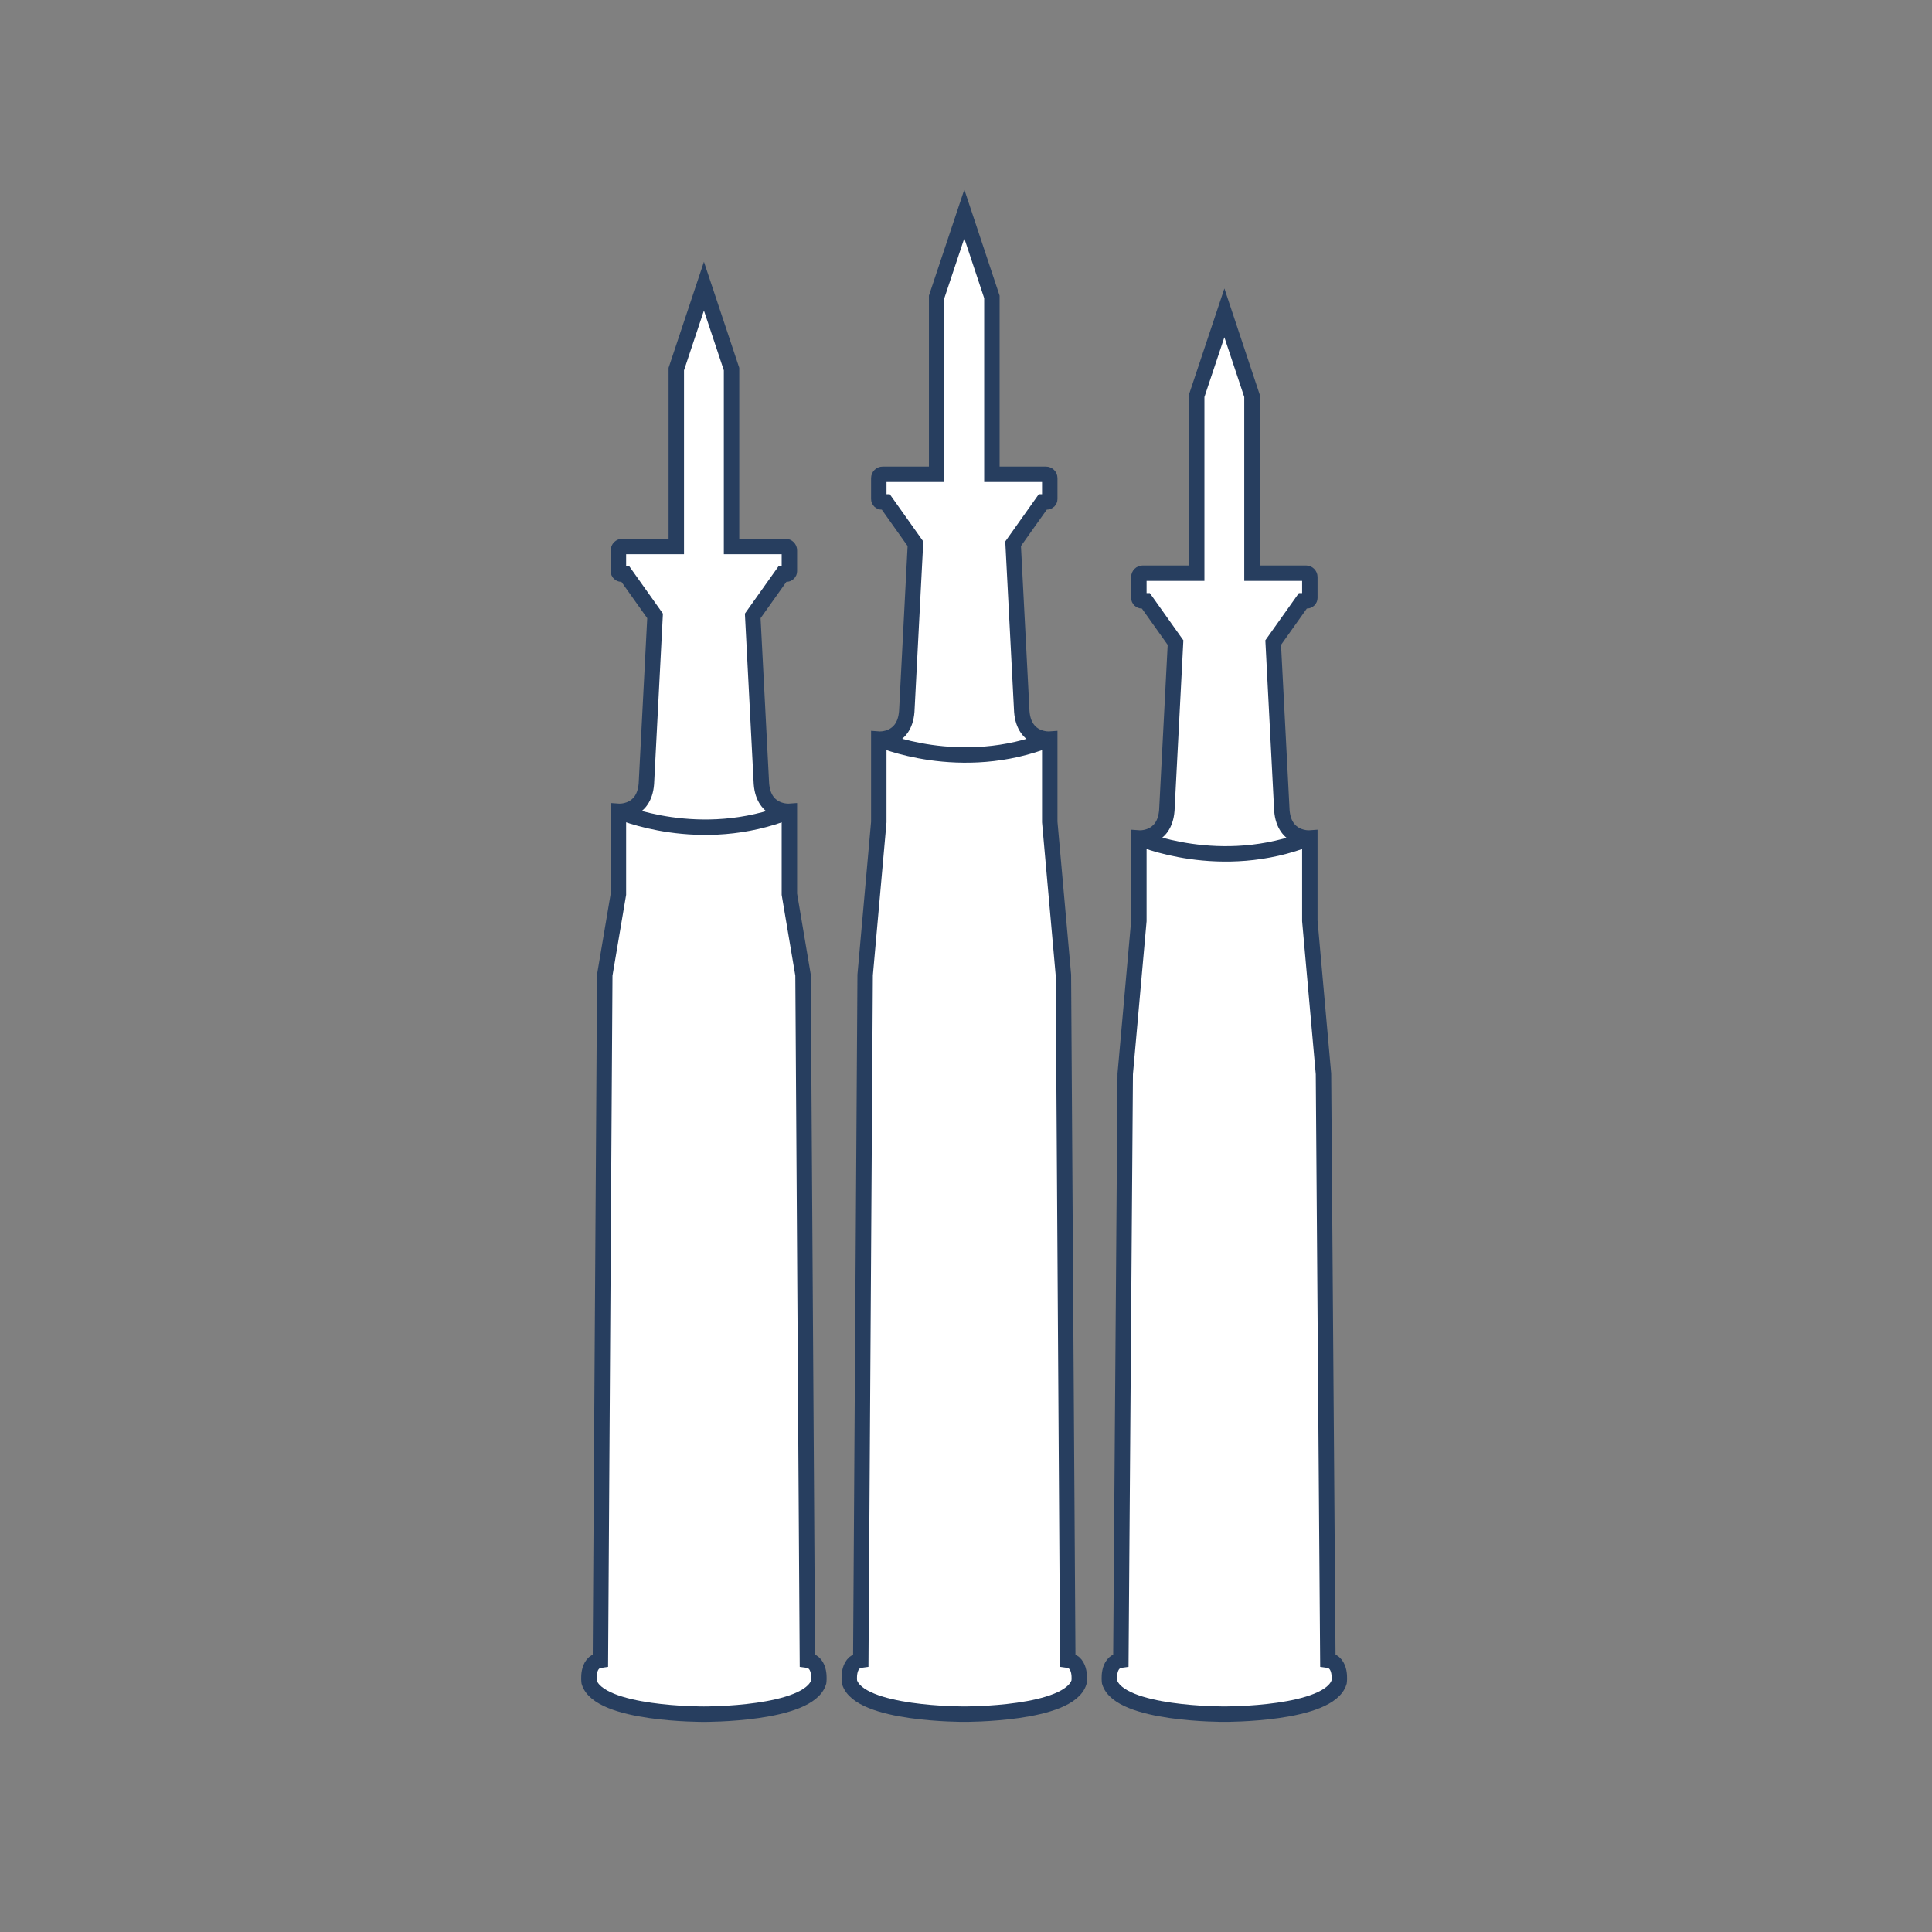
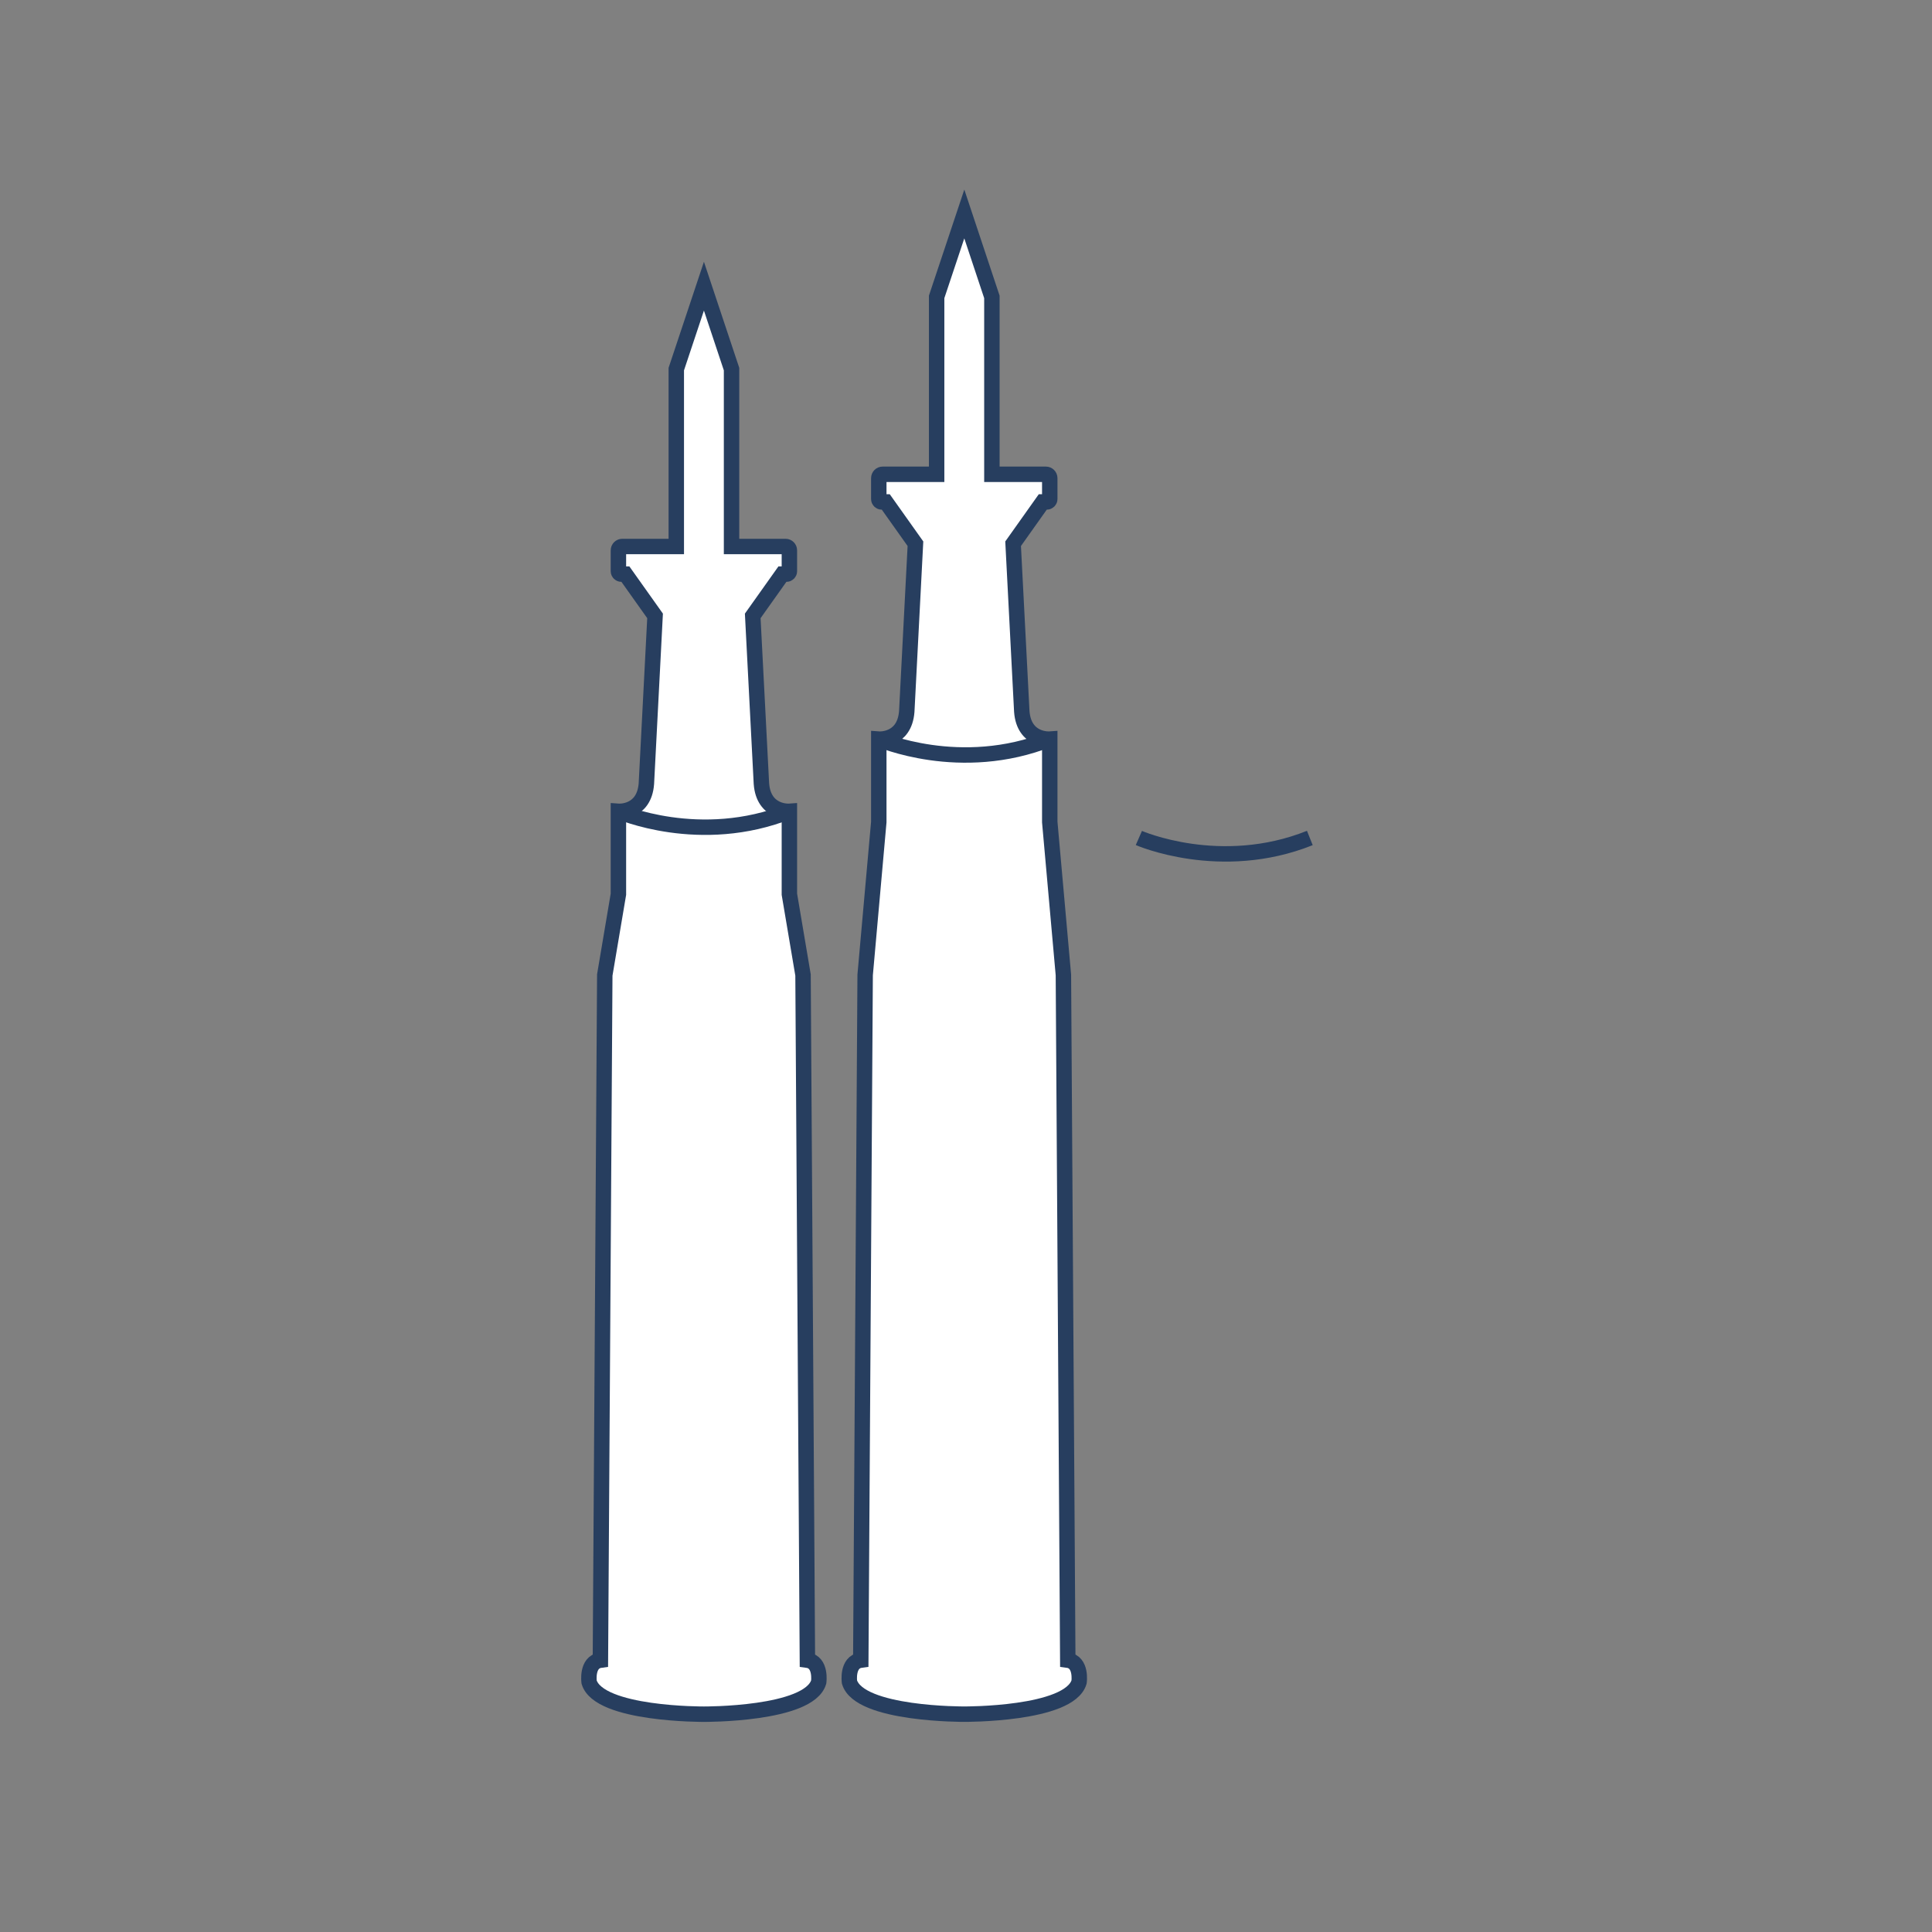
<svg xmlns="http://www.w3.org/2000/svg" width="65" height="65" viewBox="0 0 65 65" fill="none">
  <rect x="0" y="0" width="65" height="65" fill="#808080" stroke="none" />
-   <path d="M45.054 56.59C44.722 57.693 41.193 57.671 41.193 57.671C41.193 57.671 37.662 57.693 37.33 56.59C37.33 56.59 37.235 55.919 37.71 55.854L37.857 36.129L38.316 30.983V28.194C38.316 28.194 39.181 28.258 39.257 27.263L39.549 21.619L38.551 20.214H38.413C38.36 20.214 38.316 20.17 38.316 20.117V19.413C38.316 19.342 38.374 19.284 38.446 19.284H40.262V13.315L41.193 10.526L42.121 13.315V19.284H43.938C44.009 19.284 44.068 19.342 44.068 19.413V20.117C44.068 20.17 44.024 20.214 43.97 20.214H43.833L42.835 21.619L43.127 27.263C43.202 28.258 44.068 28.194 44.068 28.194V30.983L44.527 36.129L44.674 55.854C45.15 55.919 45.054 56.59 45.054 56.59Z" fill="white" stroke="#273E5F" stroke-width="0.519" stroke-miterlimit="10" />
-   <path d="M38.316 28.193C38.316 28.193 41.062 29.397 44.068 28.193H38.316Z" fill="white" />
  <path d="M38.316 28.193C38.316 28.193 41.062 29.397 44.068 28.193" stroke="#273E5F" stroke-width="0.519" stroke-miterlimit="10" />
  <path d="M36.304 56.59C35.972 57.693 32.443 57.671 32.443 57.671C32.443 57.671 28.912 57.693 28.58 56.59C28.58 56.59 28.485 55.919 28.96 55.854L29.107 32.802L29.566 27.656V24.867C29.566 24.867 30.431 24.932 30.507 23.937L30.799 18.293L29.801 16.887H29.663C29.61 16.887 29.566 16.843 29.566 16.79V16.087C29.566 16.015 29.624 15.957 29.696 15.957H31.512V9.989L32.443 7.199L33.371 9.989V15.957H35.188C35.259 15.957 35.318 16.015 35.318 16.087V16.79C35.318 16.843 35.274 16.887 35.22 16.887H35.083L34.085 18.293L34.377 23.937C34.452 24.932 35.318 24.867 35.318 24.867V27.656L35.777 32.802L35.924 55.854C36.4 55.919 36.304 56.59 36.304 56.59Z" fill="white" stroke="#273E5F" stroke-width="0.519" stroke-miterlimit="10" />
  <path d="M29.566 24.866C29.566 24.866 32.312 26.07 35.318 24.866H29.566Z" fill="white" />
  <path d="M29.566 24.866C29.566 24.866 32.312 26.07 35.318 24.866" stroke="#273E5F" stroke-width="0.519" stroke-miterlimit="10" />
  <path d="M27.544 56.591C27.212 57.694 23.683 57.672 23.683 57.672C23.683 57.672 20.152 57.694 19.82 56.591C19.82 56.591 19.726 55.92 20.2 55.855L20.347 32.803L20.806 30.085V27.296C20.806 27.296 21.672 27.36 21.747 26.365L22.039 20.721L21.041 19.316H20.904C20.85 19.316 20.806 19.272 20.806 19.219V18.516C20.806 18.444 20.865 18.386 20.936 18.386H22.753V12.418L23.683 9.628L24.612 12.418V18.386H26.428C26.5 18.386 26.558 18.444 26.558 18.516V19.219C26.558 19.272 26.514 19.316 26.461 19.316H26.323L25.325 20.721L25.617 26.365C25.692 27.36 26.558 27.296 26.558 27.296V30.085L27.017 32.803L27.164 55.855C27.64 55.92 27.544 56.591 27.544 56.591Z" fill="white" stroke="#273E5F" stroke-width="0.519" stroke-miterlimit="10" />
-   <path d="M20.807 27.295C20.807 27.295 23.552 28.5 26.558 27.295H20.807Z" fill="white" />
  <path d="M20.807 27.295C20.807 27.295 23.552 28.5 26.558 27.295" stroke="#273E5F" stroke-width="0.519" stroke-miterlimit="10" />
</svg>